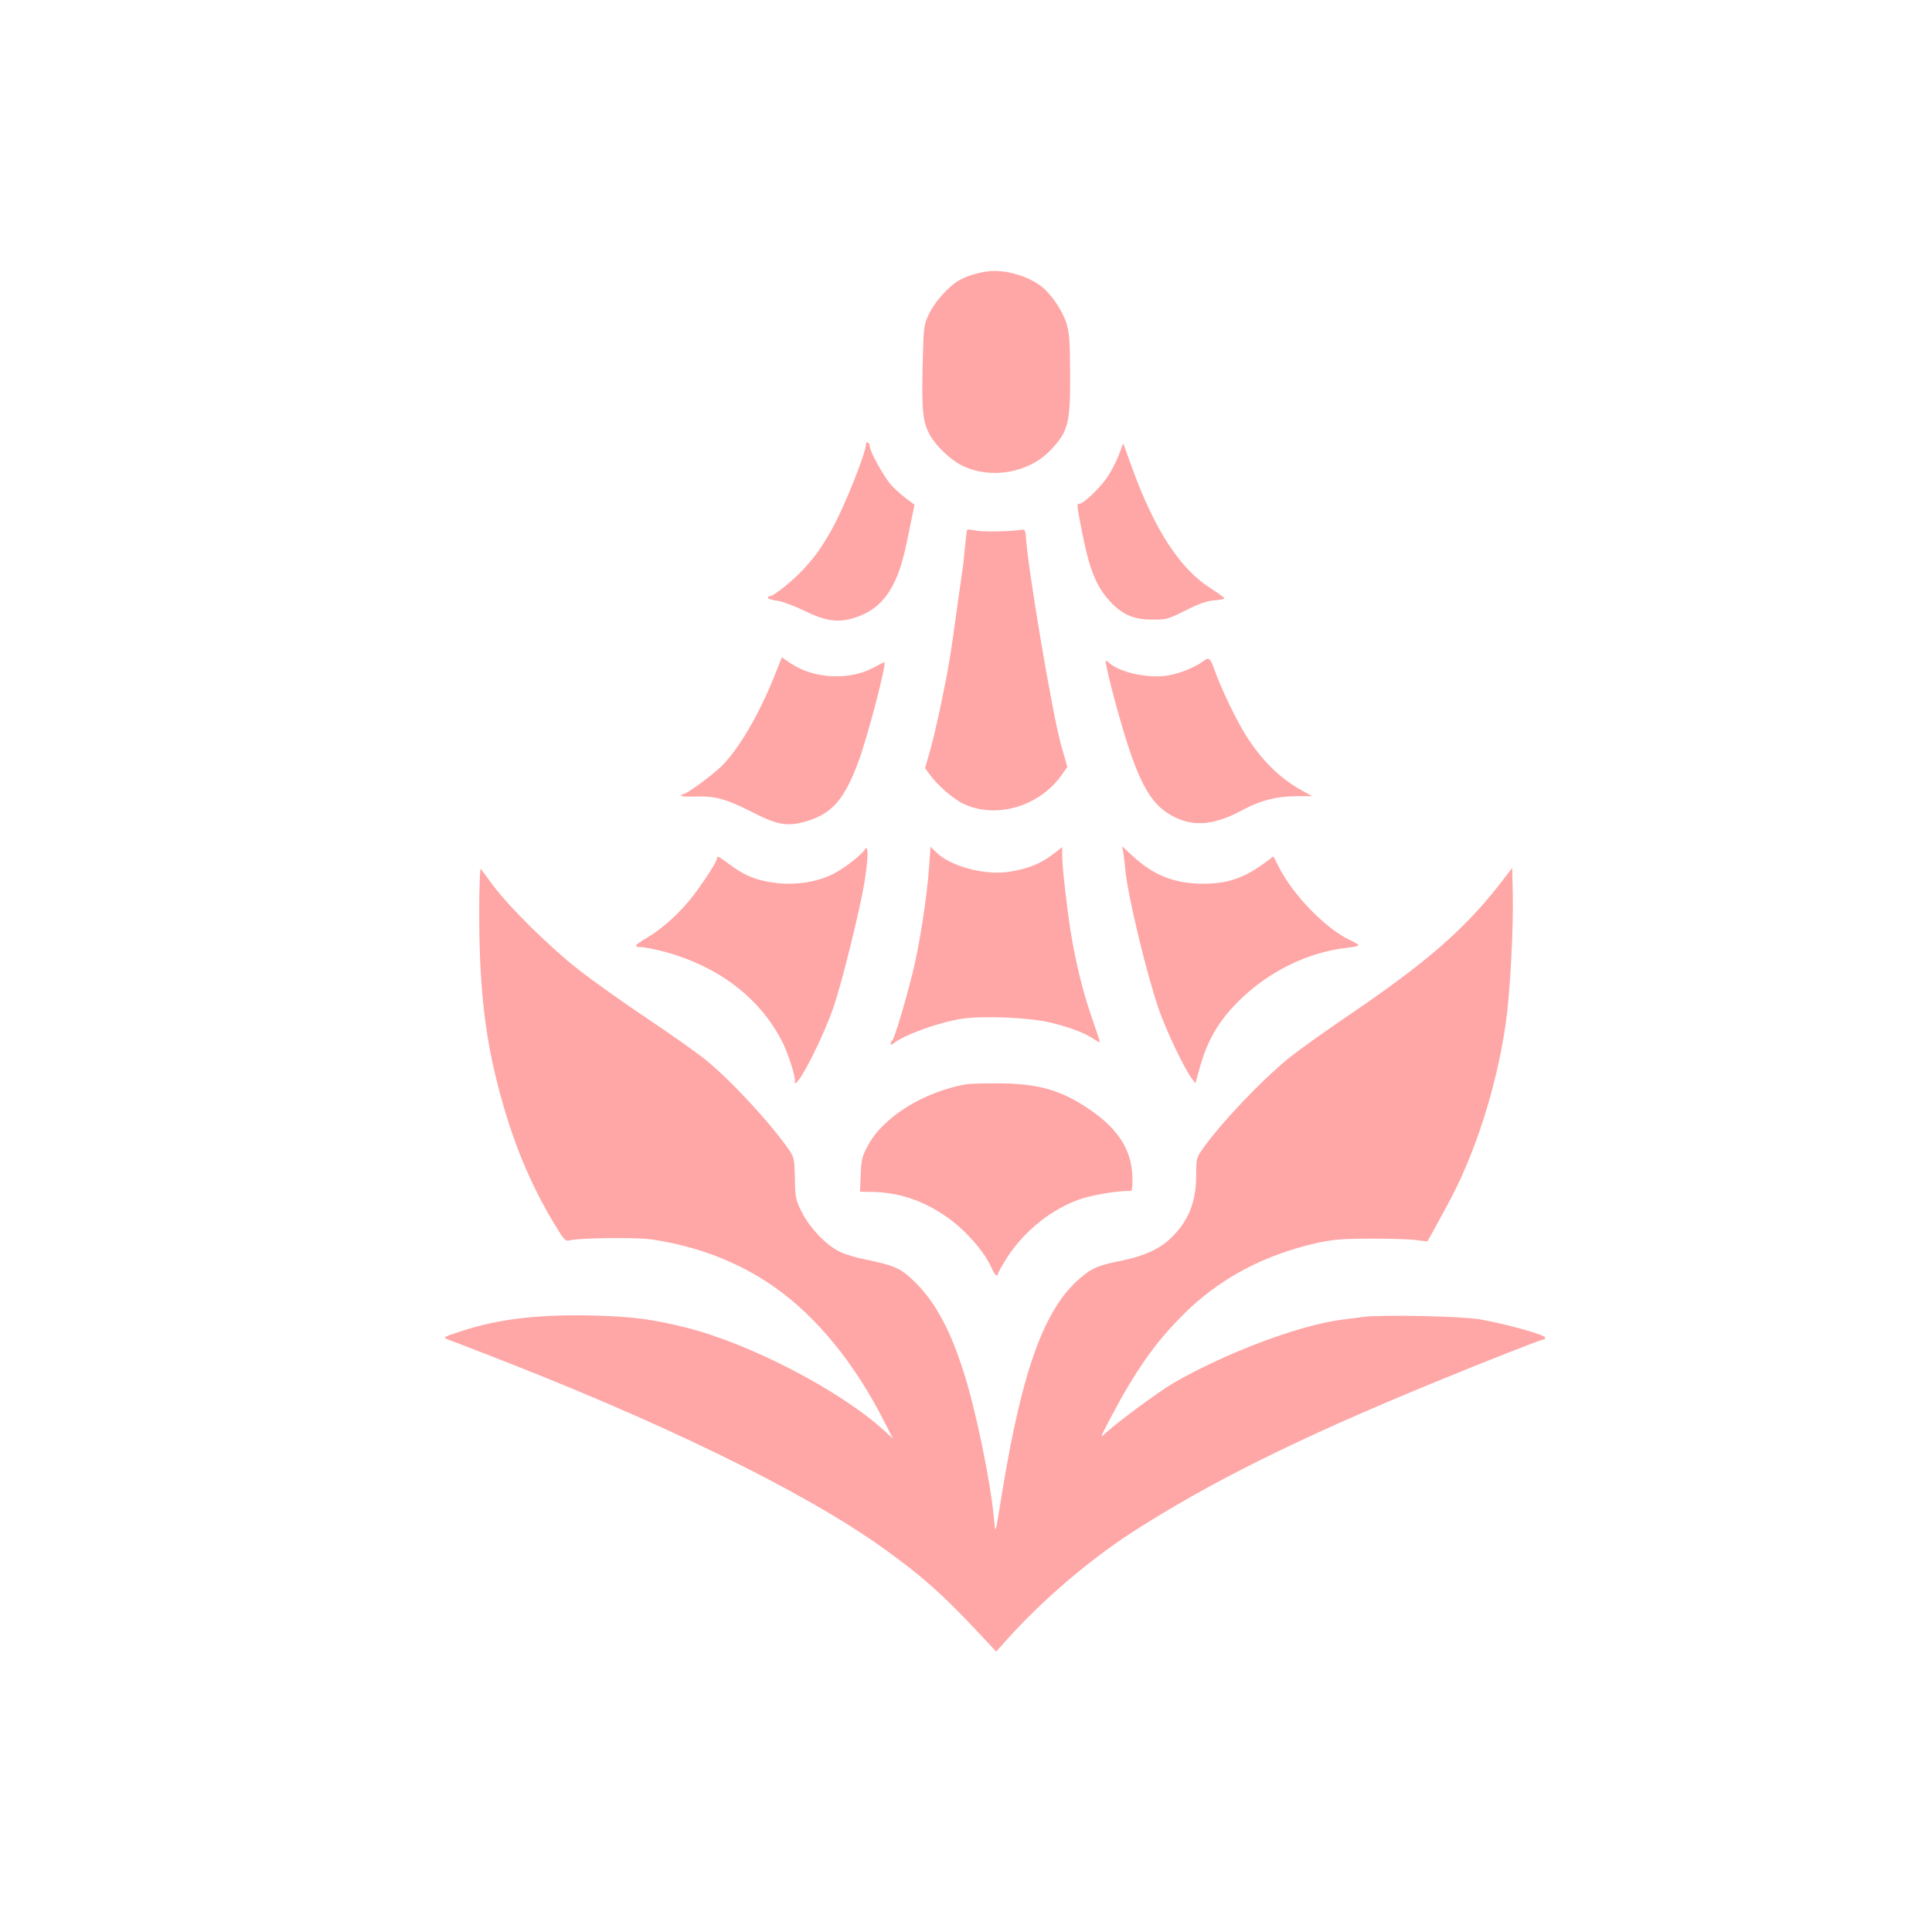
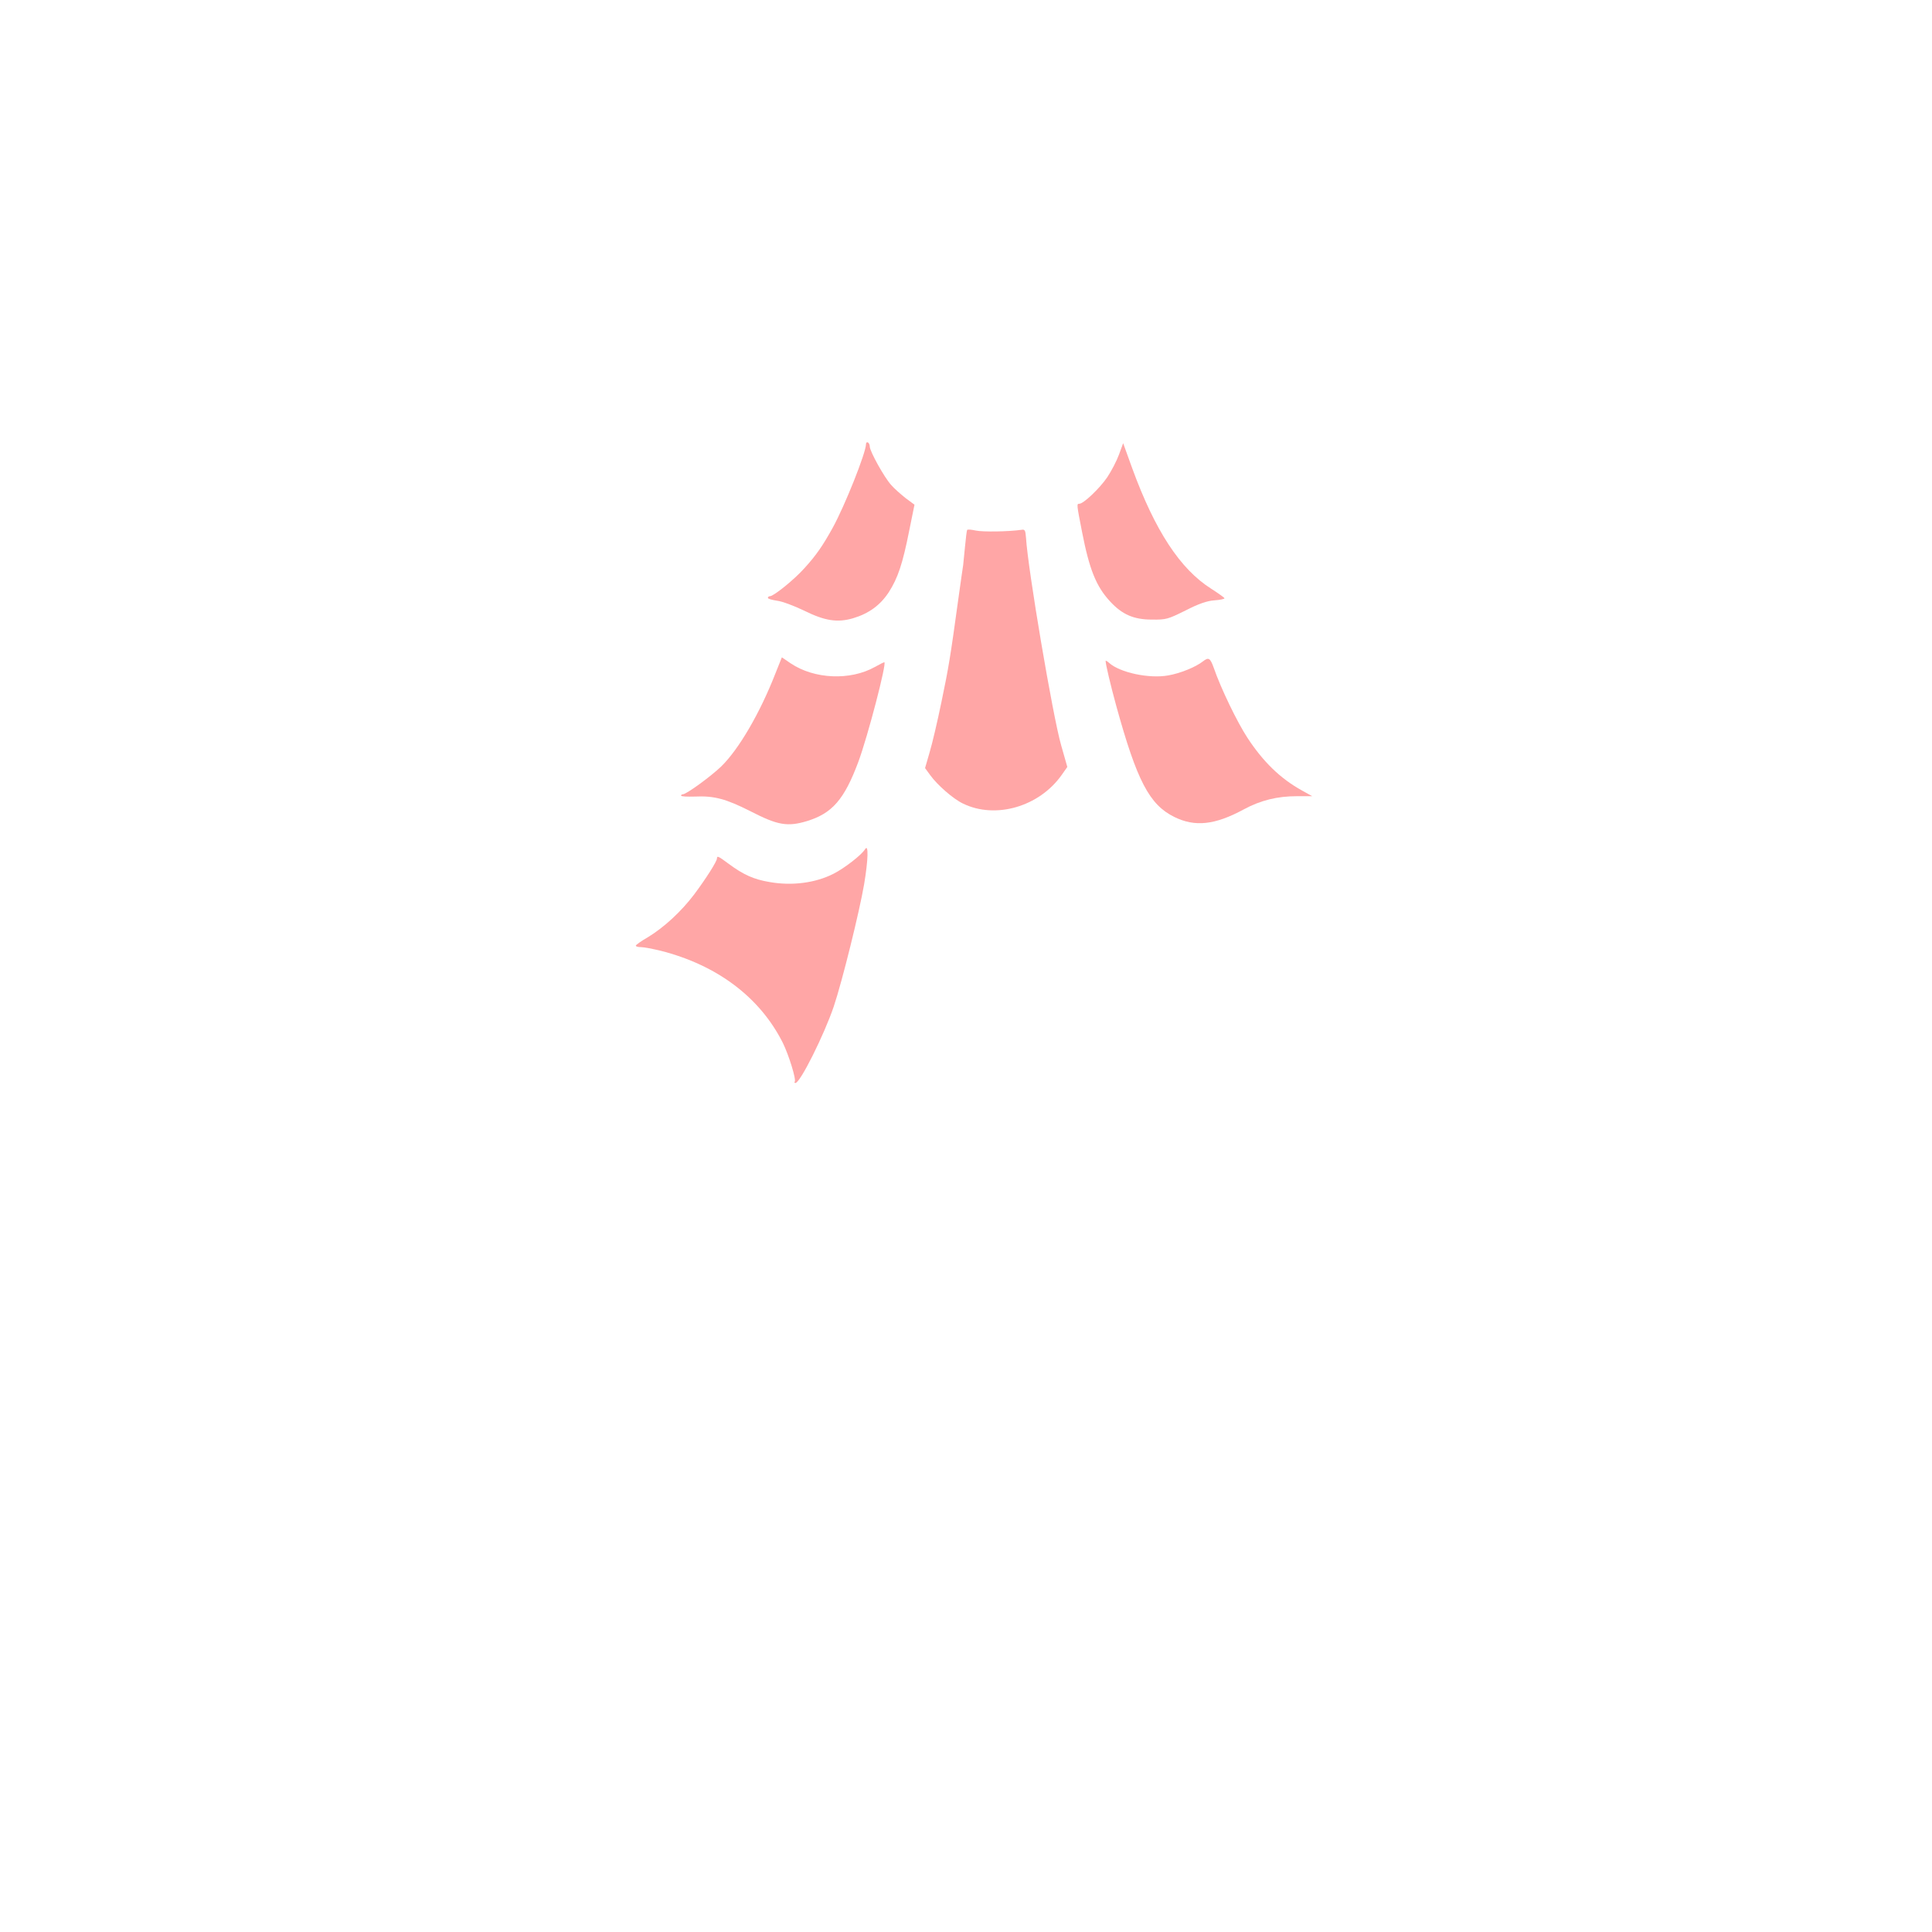
<svg xmlns="http://www.w3.org/2000/svg" version="1.0" width="1024pt" height="1024pt" viewBox="0 0 1024 1024" preserveAspectRatio="xMidYMid meet">
  <g transform="translate(0,1024) scale(0.1,-0.1)" fill="#ffa6a6" stroke="none">
-     <path d="M5240 8802 c-51 -5 -116 -25 -155 -47 -58 -33 -132 -116 -163 -183 -26 -55 -27 -65 -32 -276 -5 -241 1 -297 42 -367 34 -58 110 -129 170 -158 152 -73 352 -37 466 83 94 99 105 140 104 406 -1 175 -4 214 -20 268 -22 68 -82 156 -135 196 -71 54 -190 88 -277 78z" />
    <path d="M4590 7886 c0 -45 -113 -329 -178 -446 -50 -90 -85 -142 -147 -210 -53 -60 -164 -150 -184 -150 -6 0 -11 -4 -11 -9 0 -5 22 -11 49 -15 26 -3 90 -27 142 -52 111 -55 177 -65 260 -41 84 25 144 69 189 137 49 76 74 151 109 327 l28 138 -46 34 c-25 20 -61 51 -78 71 -35 38 -113 178 -113 203 0 9 -4 19 -10 22 -5 3 -10 -1 -10 -9z" />
    <path d="M5931 7831 c-12 -33 -40 -87 -62 -120 -39 -58 -126 -141 -148 -141 -15 0 -15 -1 14 -149 39 -200 75 -289 148 -368 64 -70 126 -97 222 -97 76 -1 85 2 178 48 70 36 114 51 153 54 30 2 54 7 54 11 0 3 -32 26 -71 51 -164 104 -297 307 -418 638 l-48 133 -22 -60z" />
    <path d="M5126 7431 c-2 -3 -7 -42 -11 -86 -4 -44 -9 -89 -10 -100 -2 -11 -13 -90 -25 -175 -43 -314 -52 -368 -90 -550 -21 -102 -49 -222 -63 -268 l-24 -83 27 -37 c38 -53 123 -127 174 -151 172 -84 403 -17 522 150 l31 44 -33 116 c-44 153 -176 932 -186 1099 -3 39 -6 45 -23 42 -69 -10 -207 -12 -243 -4 -23 5 -44 7 -46 3z" />
    <path d="M4110 6671 c-81 -208 -193 -401 -287 -493 -55 -53 -185 -148 -204 -148 -5 0 -9 -3 -9 -7 0 -5 33 -6 72 -5 103 5 166 -12 298 -79 142 -73 194 -82 297 -51 134 41 198 115 272 313 50 134 153 529 138 529 -3 0 -25 -11 -50 -25 -130 -73 -321 -65 -446 19 l-47 32 -34 -85z" />
    <path d="M6375 6734 c-37 -29 -119 -63 -184 -74 -100 -18 -256 15 -313 67 -10 9 -18 13 -18 10 0 -18 26 -127 56 -237 110 -399 176 -525 308 -590 109 -54 215 -43 368 40 89 48 177 70 283 70 l80 0 -54 30 c-114 63 -205 151 -289 279 -54 82 -141 262 -178 369 -20 56 -28 60 -59 36z" />
    <path d="M4585 5739 c-18 -30 -108 -100 -167 -130 -96 -49 -220 -65 -339 -44 -84 14 -139 39 -216 96 -55 41 -63 45 -63 29 0 -16 -59 -108 -121 -191 -69 -91 -160 -175 -246 -227 -35 -20 -63 -40 -63 -44 0 -5 12 -8 28 -8 15 0 61 -9 103 -19 300 -76 527 -247 648 -488 32 -65 73 -197 63 -207 -3 -3 -1 -6 4 -6 25 0 152 255 203 405 45 134 136 502 161 648 22 131 24 217 5 186z" />
-     <path d="M4925 5653 c-12 -174 -53 -434 -90 -578 -45 -177 -94 -337 -106 -350 -14 -14 -11 -29 4 -17 58 47 246 115 369 133 110 16 348 6 458 -19 105 -25 187 -55 234 -87 20 -13 36 -22 36 -18 0 3 -20 63 -44 132 -46 132 -84 288 -111 451 -20 127 -45 344 -45 402 l0 48 -52 -40 c-64 -49 -136 -77 -232 -91 -127 -19 -307 29 -382 102 l-32 31 -7 -99z" />
-     <path d="M5954 5720 c3 -19 8 -62 11 -95 15 -144 112 -546 177 -735 38 -110 138 -320 176 -368 l18 -24 23 83 c40 144 100 248 207 354 157 156 369 260 577 282 31 3 57 9 57 13 0 4 -19 16 -42 26 -126 57 -303 237 -379 387 l-30 58 -30 -23 c-122 -92 -209 -122 -345 -122 -152 1 -263 46 -375 151 l-51 47 6 -34z" />
-     <path d="M2540 5400 c0 -371 27 -628 95 -898 72 -285 165 -518 297 -739 53 -89 65 -103 83 -98 42 14 354 18 437 6 240 -35 461 -119 646 -248 230 -160 433 -408 594 -728 l41 -80 -44 40 c-232 213 -711 463 -1054 549 -174 43 -275 57 -475 63 -295 8 -513 -16 -710 -81 -103 -33 -104 -34 -75 -46 17 -6 95 -36 175 -67 948 -365 1704 -733 2132 -1039 203 -146 313 -243 501 -444 l97 -104 67 75 c183 202 426 410 648 554 412 266 880 499 1595 793 264 109 577 232 590 232 5 0 10 4 10 10 0 15 -196 70 -345 97 -100 17 -516 26 -620 13 -33 -4 -85 -11 -115 -15 -226 -29 -620 -178 -895 -338 -73 -43 -297 -208 -353 -261 -33 -30 -32 -29 19 69 136 259 241 409 393 560 190 189 426 314 706 377 89 19 133 23 290 23 102 0 210 -3 240 -8 l55 -7 24 42 c13 24 48 88 78 143 148 268 263 624 313 965 24 166 42 505 38 692 l-3 138 -74 -96 c-184 -234 -387 -410 -791 -684 -124 -84 -265 -185 -315 -225 -150 -121 -372 -356 -466 -492 -27 -38 -29 -49 -29 -133 0 -140 -41 -243 -133 -331 -59 -58 -142 -96 -259 -120 -126 -25 -157 -38 -219 -90 -193 -162 -311 -486 -419 -1149 -37 -227 -33 -215 -42 -126 -19 200 -95 567 -159 770 -74 234 -157 385 -272 493 -67 63 -101 77 -257 109 -41 8 -98 25 -126 38 -72 33 -161 126 -204 211 -33 66 -35 77 -37 180 -2 105 -4 111 -34 155 -106 150 -310 369 -444 477 -44 35 -181 132 -305 215 -124 83 -286 198 -360 256 -153 119 -366 329 -455 447 -32 44 -63 84 -67 90 -4 5 -8 -101 -8 -235z" />
-     <path d="M5120 4493 c-225 -40 -440 -174 -520 -325 -30 -55 -35 -74 -38 -154 l-4 -90 78 -2 c137 -4 265 -49 389 -137 99 -71 199 -187 234 -273 13 -30 31 -43 31 -22 0 5 21 42 46 82 92 144 240 262 394 314 66 22 209 45 254 41 17 -2 18 6 18 68 -2 157 -82 275 -264 389 -137 85 -254 114 -456 114 -76 0 -148 -2 -162 -5z" />
  </g>
</svg>